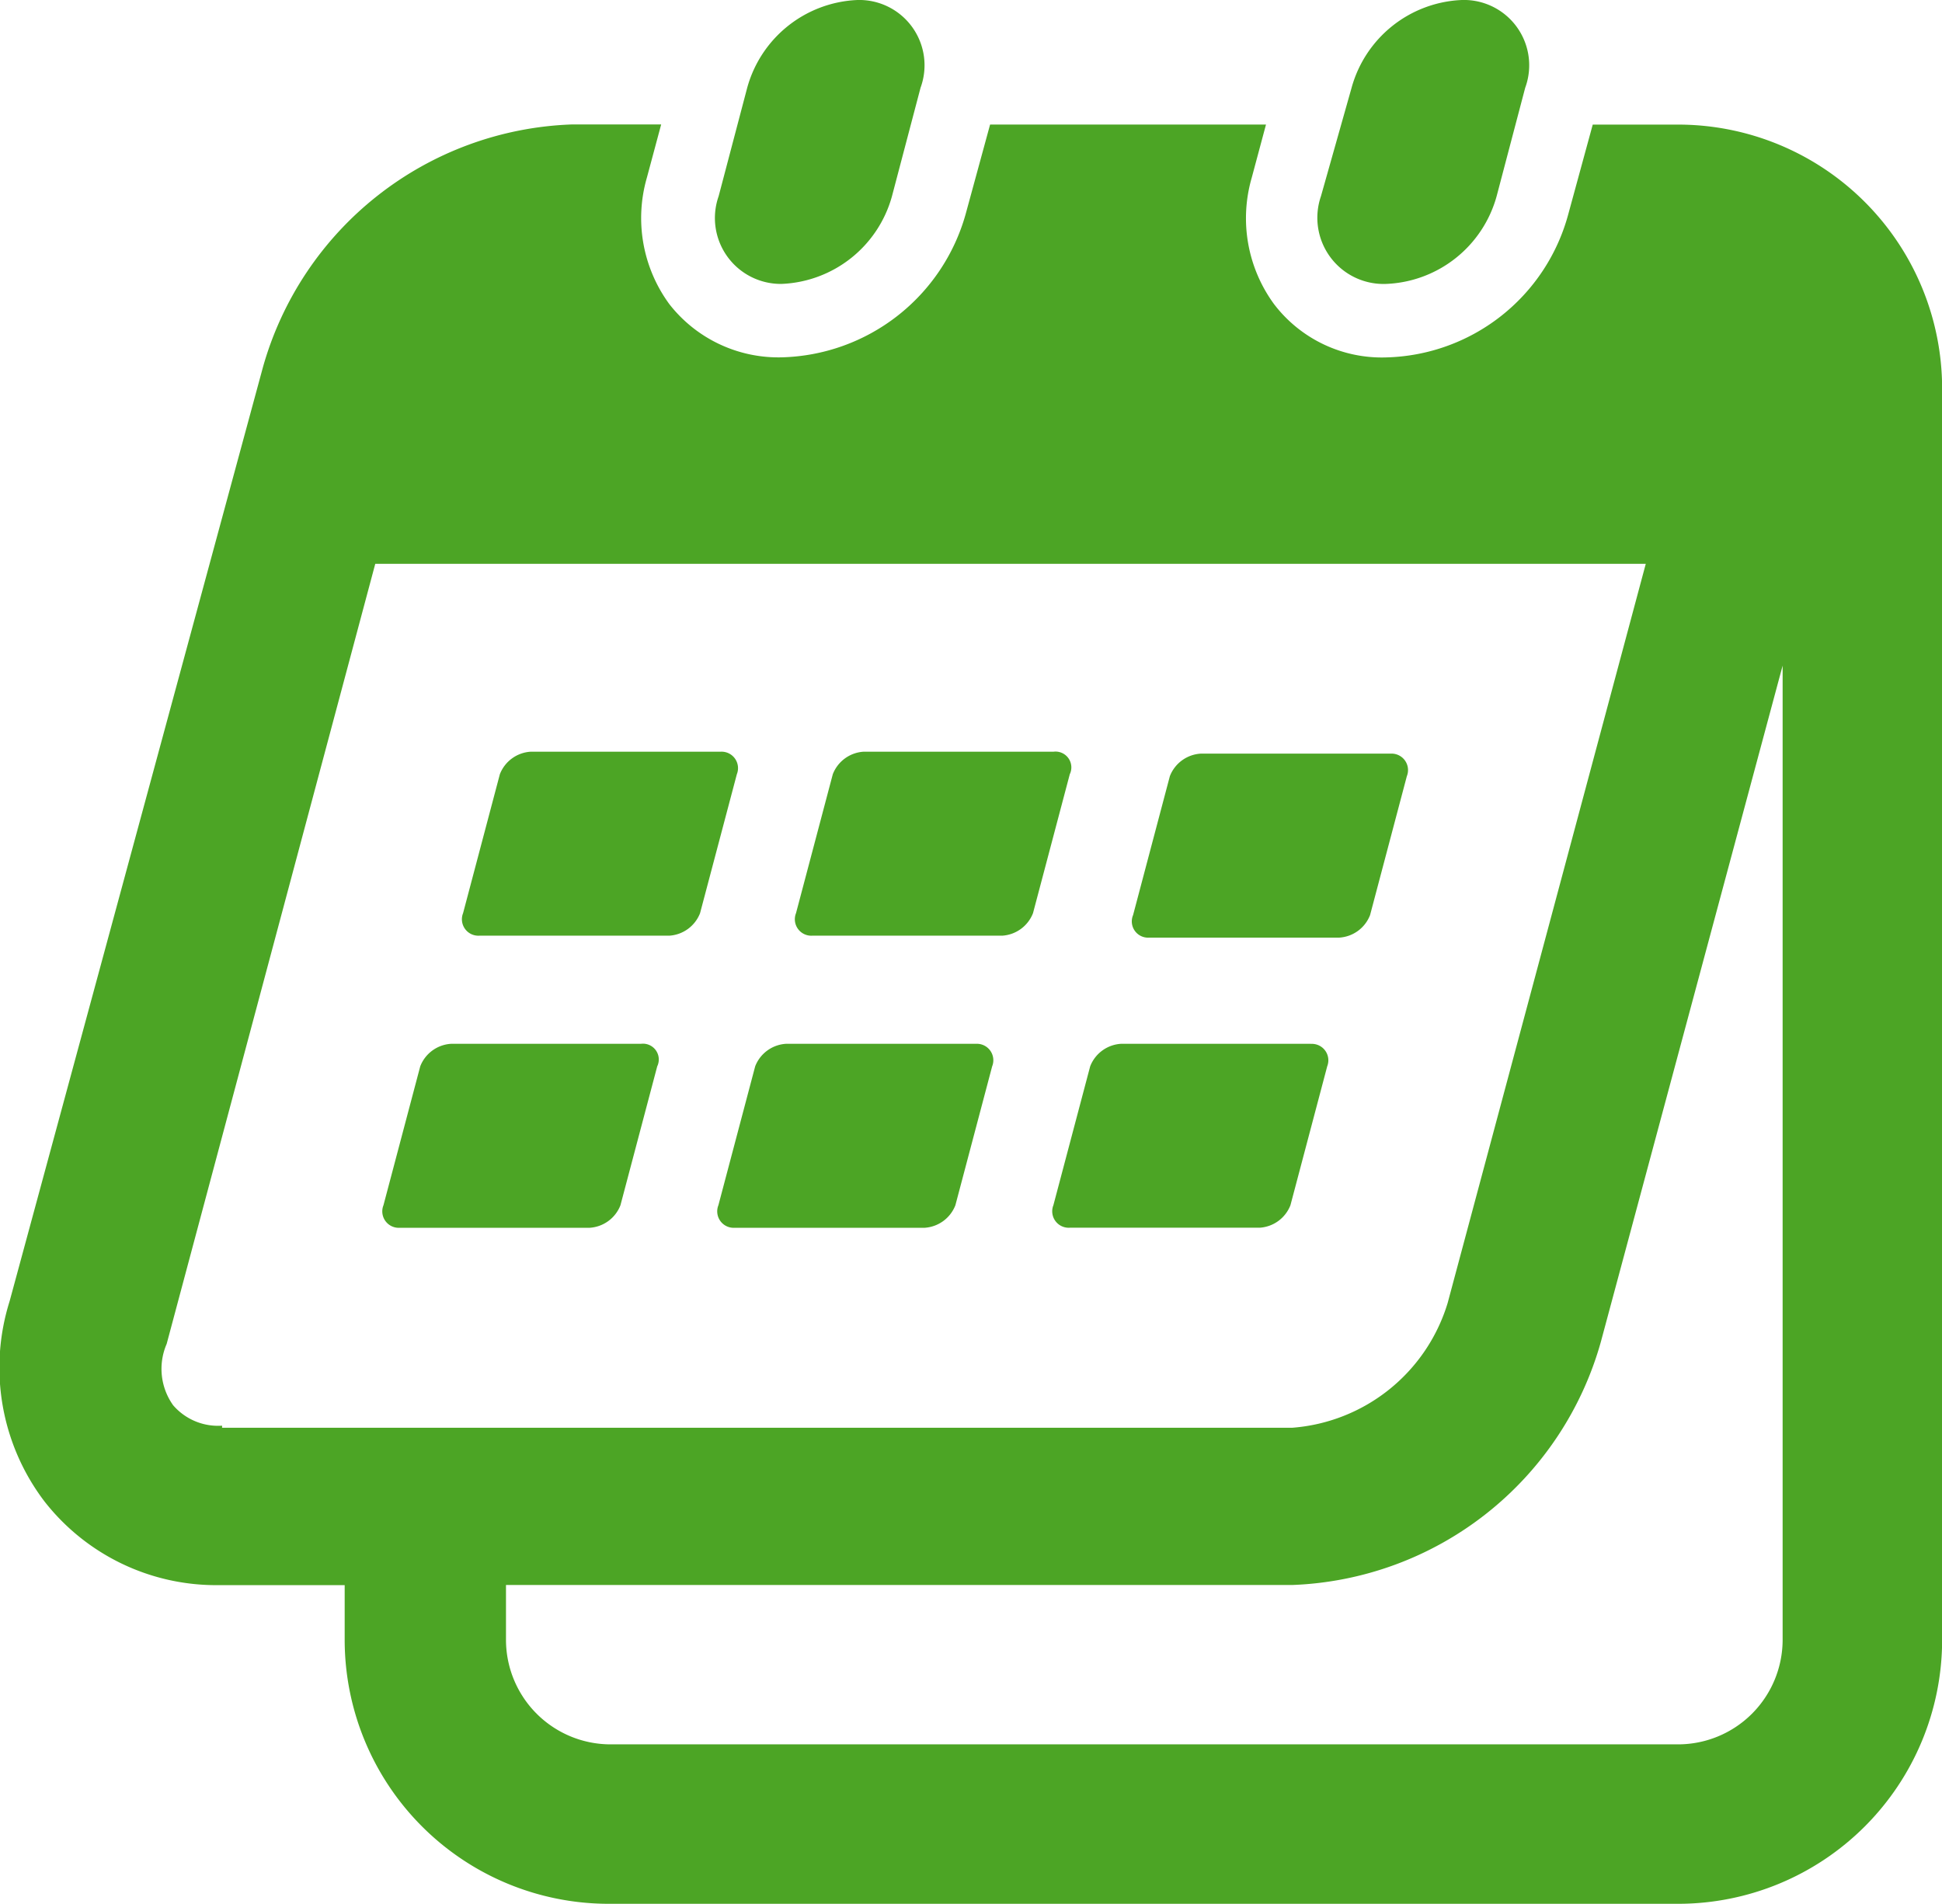
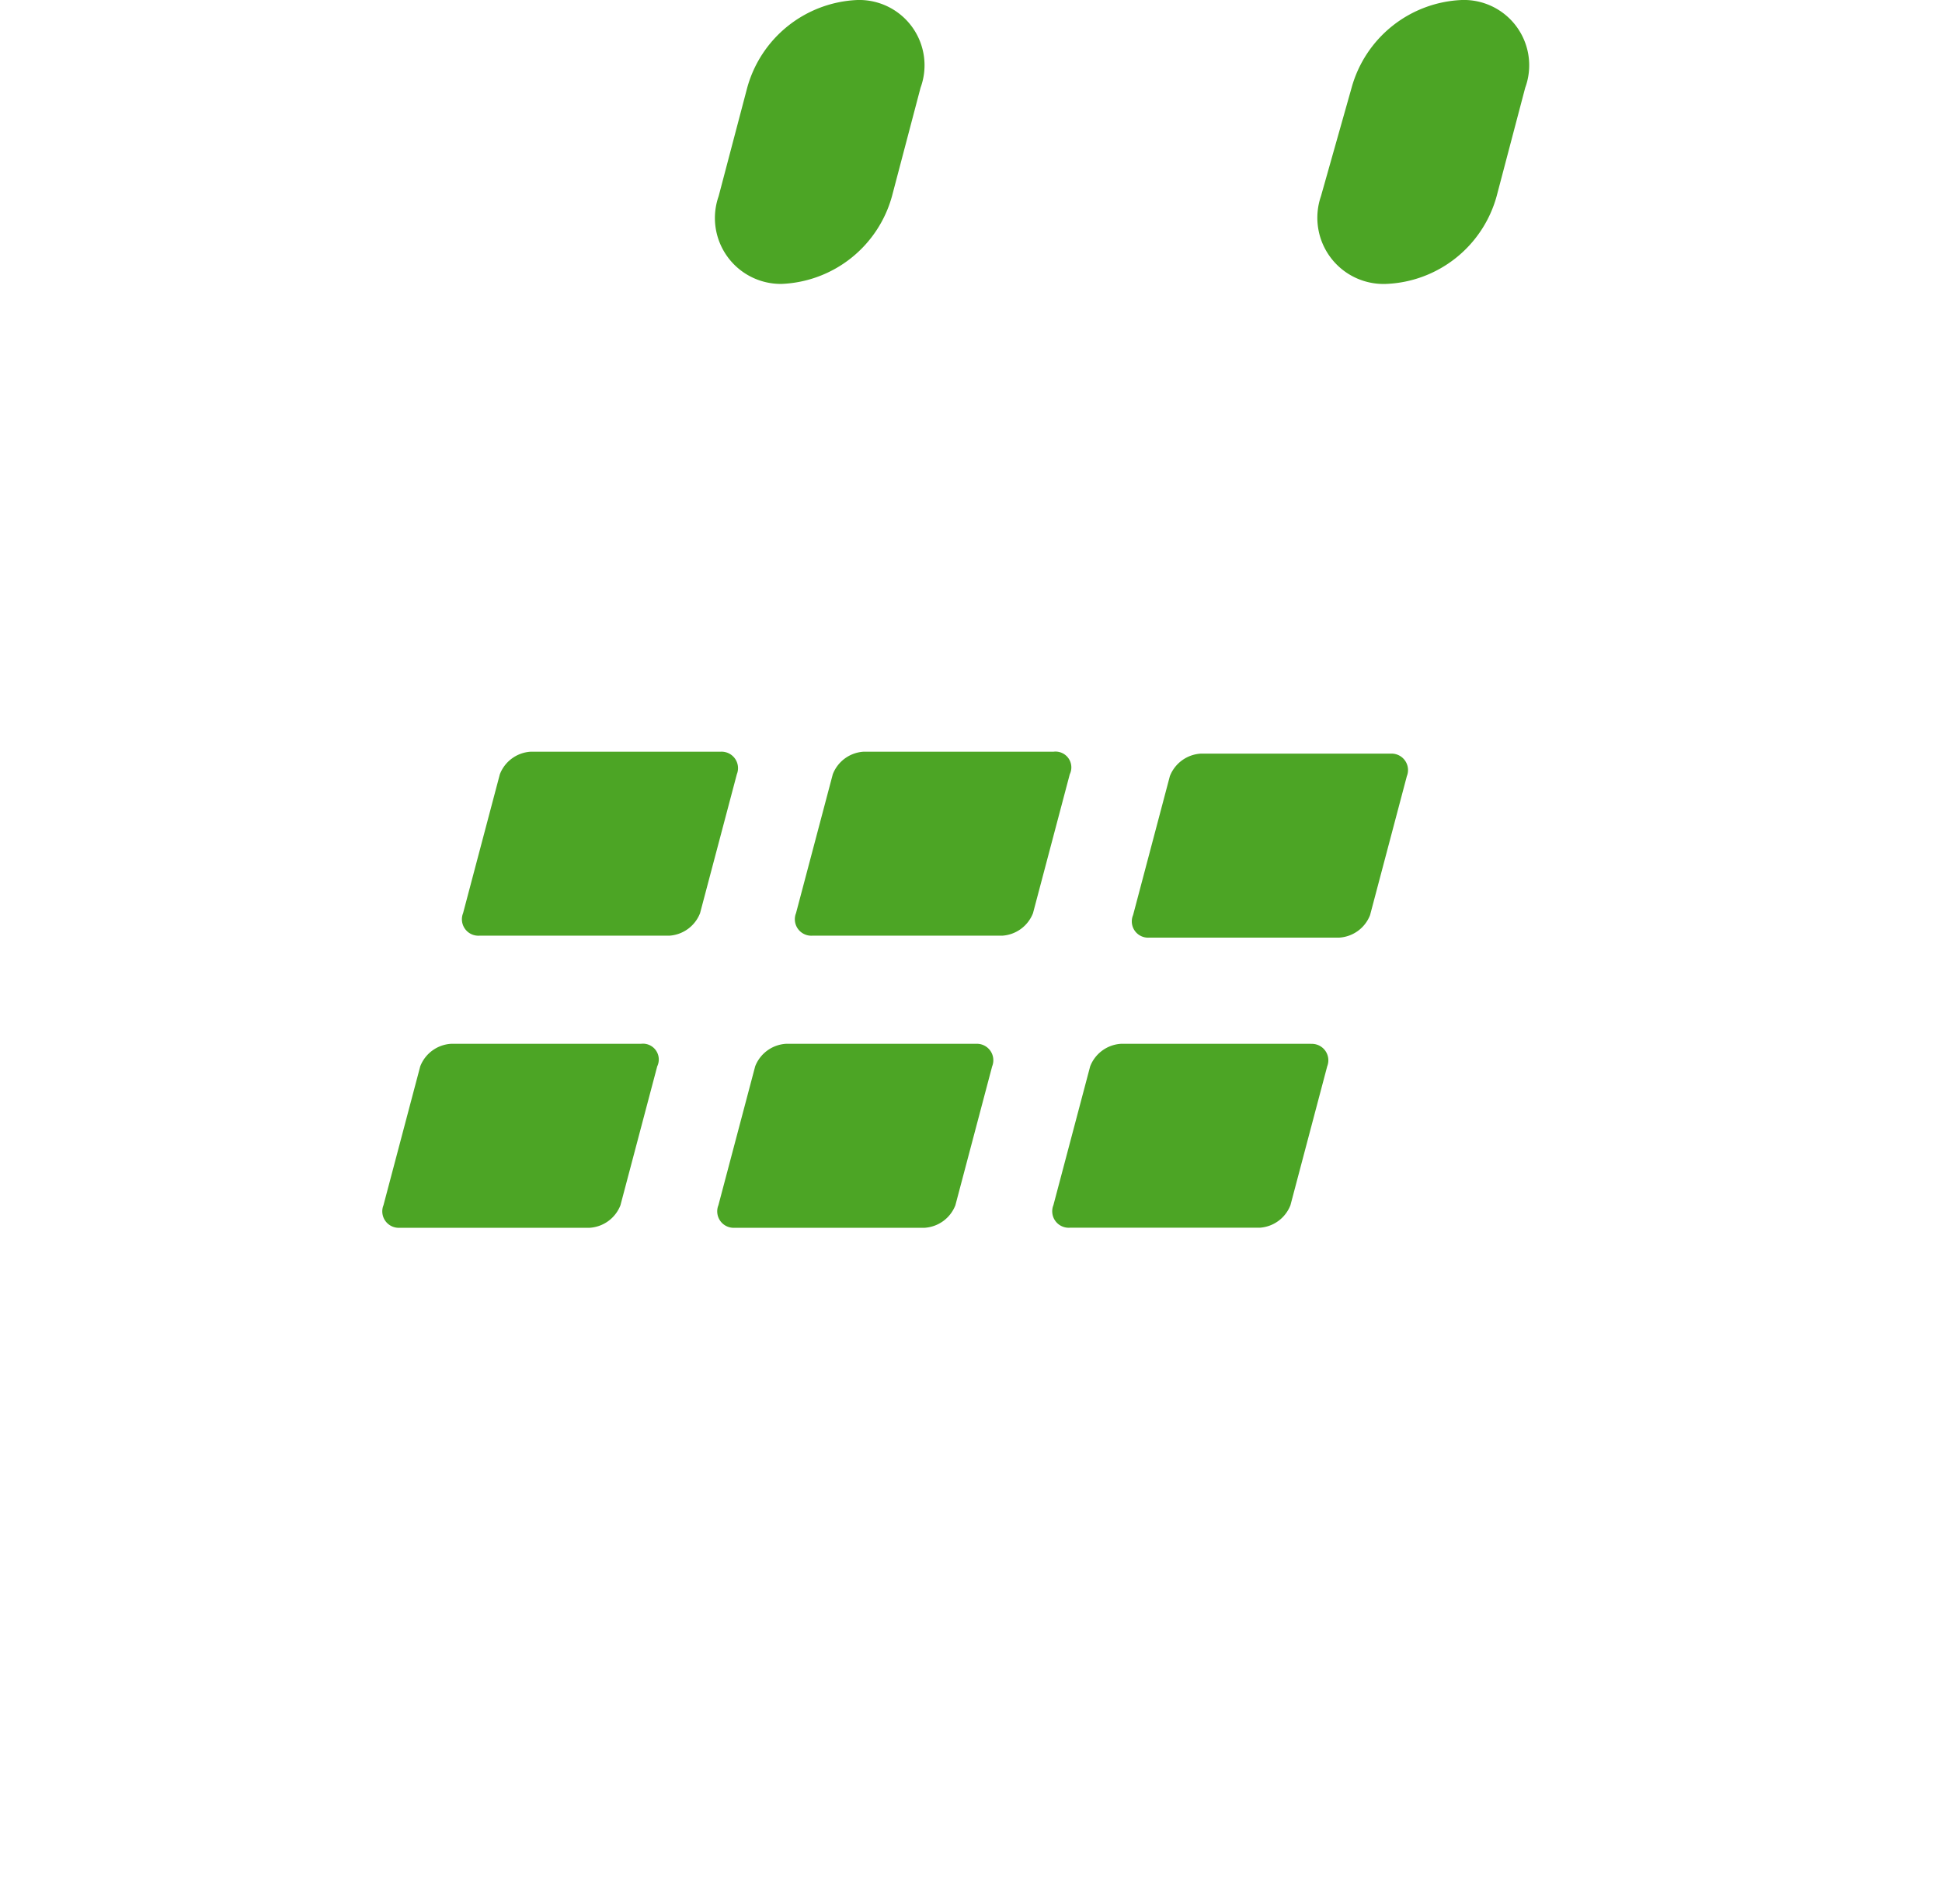
<svg xmlns="http://www.w3.org/2000/svg" width="30.098" height="29.505" viewBox="0 0 30.098 29.505">
  <style>
        path{fill:#4ca525}
    </style>
-   <path d="M26.014 1.931h-1.329l-.38 1.392a3 3 0 0 1-2.817 2.216 2.1 2.1 0 0 1-1.741-.824 2.253 2.253 0 0 1-.347-1.961l.221-.824h-4.276l-.38 1.392a3.041 3.041 0 0 1-2.849 2.216 2.144 2.144 0 0 1-1.741-.823 2.255 2.255 0 0 1-.349-1.963l.221-.823H8.855a5.165 5.165 0 0 0-4.781 3.766L.149 20.166a3.427 3.427 0 0 0 .538 3.1 3.377 3.377 0 0 0 2.723 1.3h1.932v.855a4.093 4.093 0 0 0 4.083 4.084h16.588a4.093 4.093 0 0 0 4.087-4.083V6.014a4.093 4.093 0 0 0-4.083-4.083ZM3.442 22.095a.919.919 0 0 1-.759-.317.972.972 0 0 1-.1-.95l3.233-12.09h19.691l-3.071 11.457a2.734 2.734 0 0 1-2.406 1.932H3.442Zm24.186 3.324a1.622 1.622 0 0 1-1.615 1.615H9.457a1.622 1.622 0 0 1-1.615-1.615v-.855H20.03a5.165 5.165 0 0 0 4.781-3.769l2.817-10.479Z" />
  <path d="M12.116 4.4a1.853 1.853 0 0 0 1.709-1.362l.442-1.678A1.012 1.012 0 0 0 13.289 0a1.853 1.853 0 0 0-1.709 1.362l-.442 1.678a1.021 1.021 0 0 0 .978 1.36m9.37 0a1.853 1.853 0 0 0 1.71-1.361l.442-1.678A1.012 1.012 0 0 0 22.656 0a1.853 1.853 0 0 0-1.709 1.362l-.474 1.678a1.026 1.026 0 0 0 1.013 1.36Zm-6.363 11.777h-2.944a.548.548 0 0 0-.475.349l-.57 2.153a.255.255 0 0 0 .254.349h2.944a.549.549 0 0 0 .475-.349l.57-2.153a.255.255 0 0 0-.253-.349m-5.192 0H6.988a.548.548 0 0 0-.475.349l-.57 2.153a.255.255 0 0 0 .254.349h2.944a.549.549 0 0 0 .475-.349l.57-2.153a.245.245 0 0 0-.253-.349m10.383 0h-2.945a.548.548 0 0 0-.475.349l-.57 2.152a.255.255 0 0 0 .254.349h2.945a.549.549 0 0 0 .475-.349l.57-2.153a.255.255 0 0 0-.253-.347m-3.991-4.528h-2.944a.548.548 0 0 0-.475.349l-.57 2.153a.255.255 0 0 0 .254.349h2.944a.549.549 0 0 0 .475-.349l.57-2.153a.245.245 0 0 0-.253-.349m-5.161 0H8.222a.548.548 0 0 0-.475.349l-.57 2.153a.255.255 0 0 0 .254.349h2.944a.549.549 0 0 0 .475-.349l.57-2.153a.255.255 0 0 0-.253-.349m6.648 2.881h2.944a.548.548 0 0 0 .475-.349l.57-2.153a.255.255 0 0 0-.254-.349h-2.944a.549.549 0 0 0-.475.349l-.57 2.153a.252.252 0 0 0 .253.349" />
</svg>